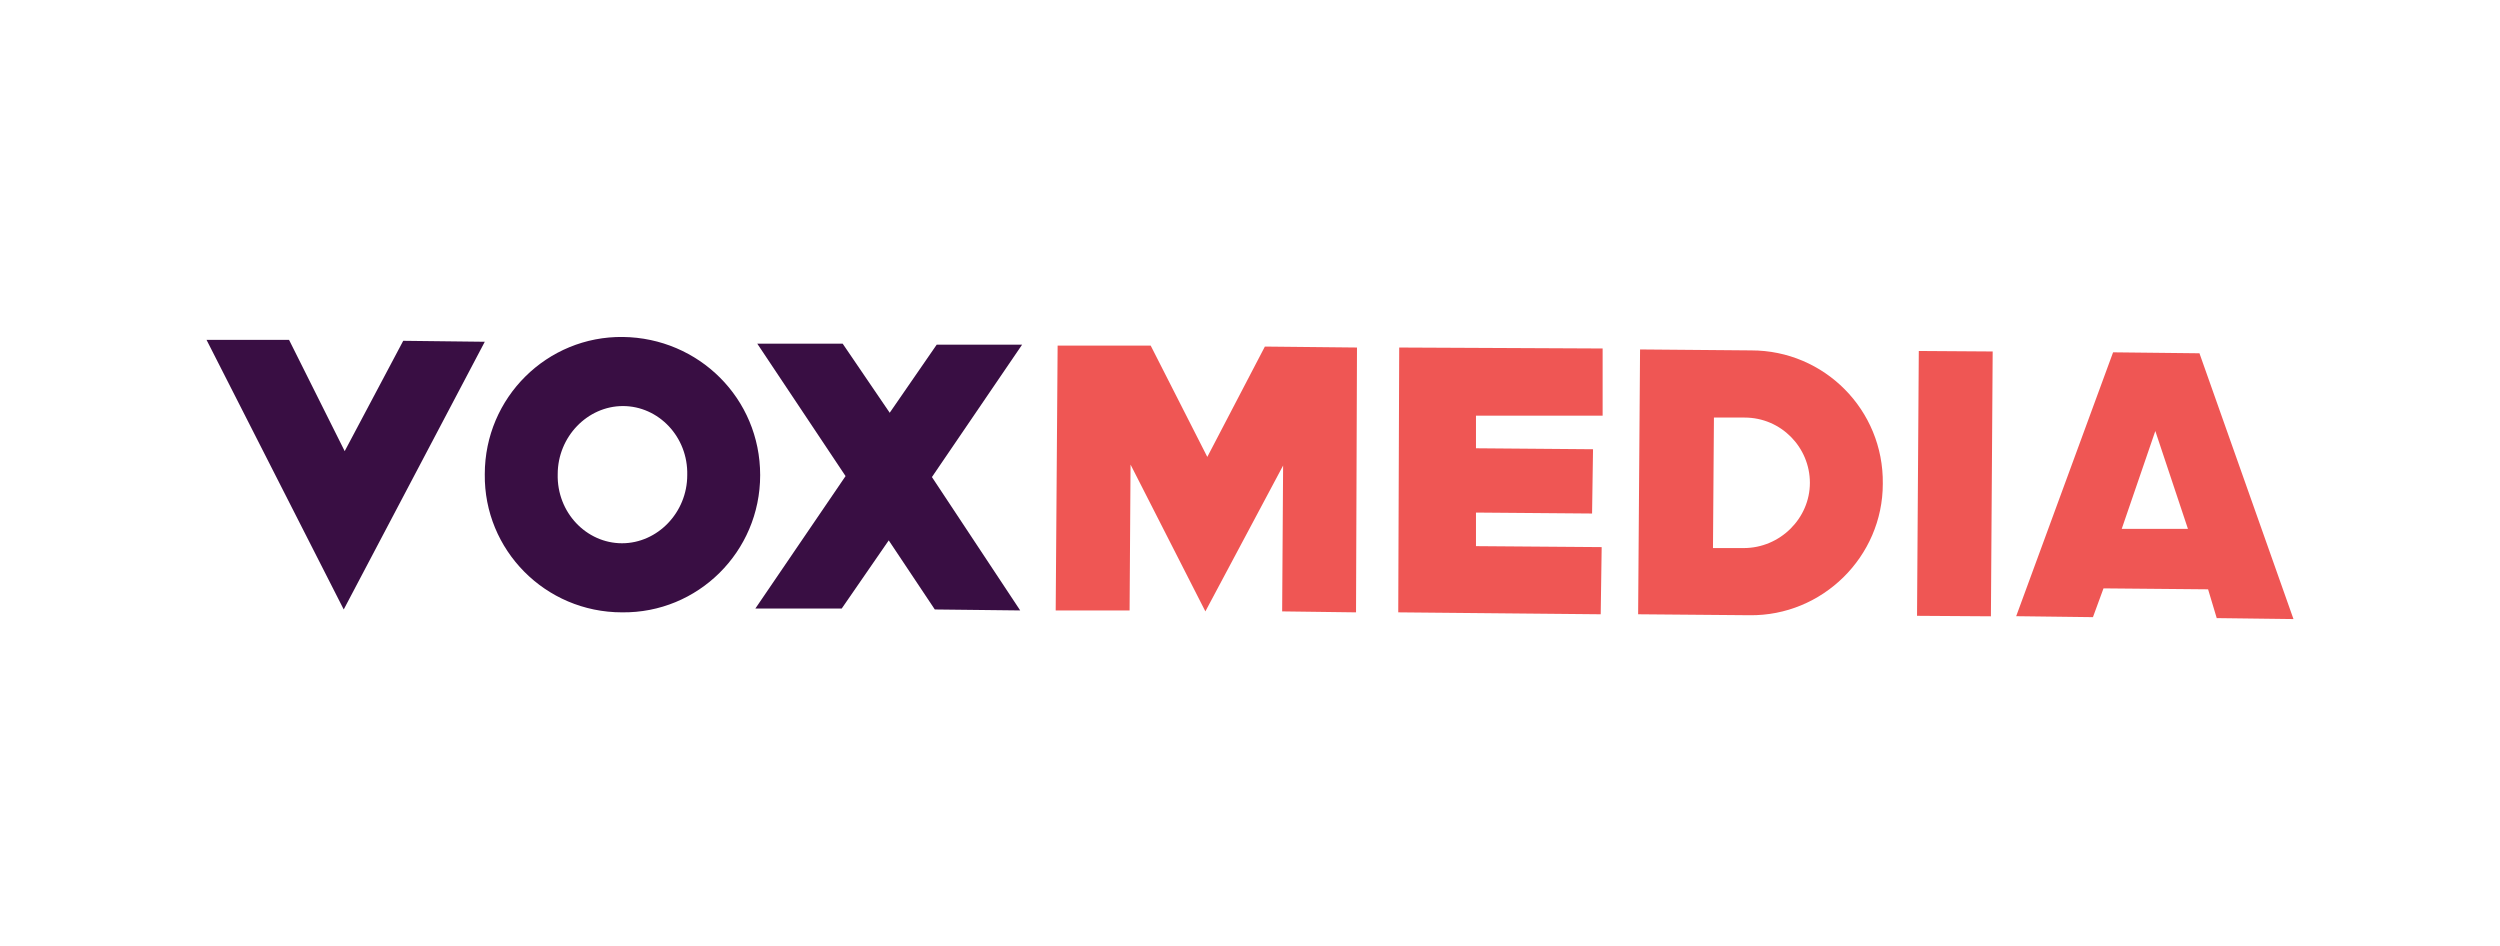
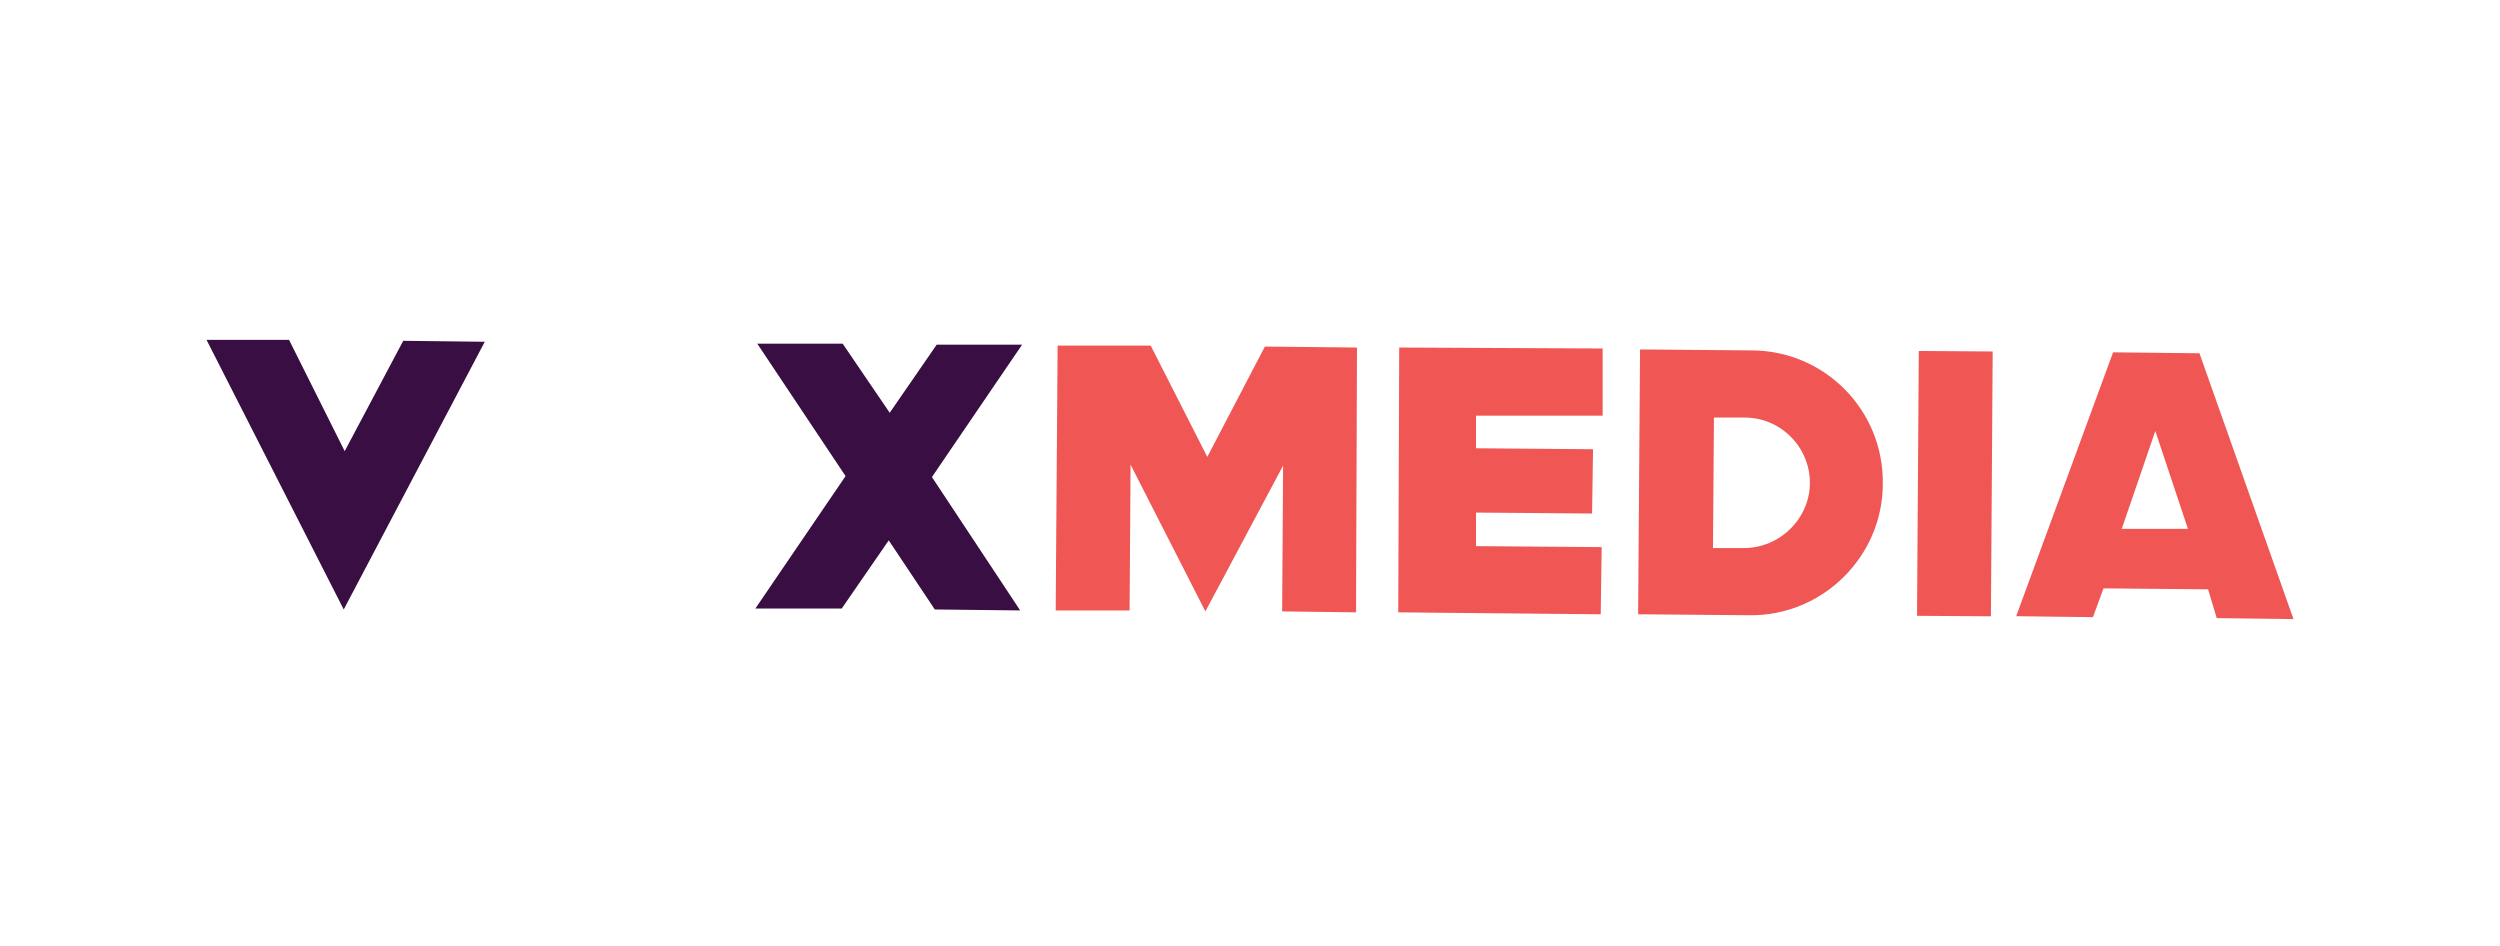
<svg xmlns="http://www.w3.org/2000/svg" width="230" height="87" viewBox="0 0 230 87" fill="none">
-   <path d="M57.224 49.98C53.957 49.98 51.221 47.156 51.309 43.624C51.309 40.182 54.046 37.357 57.312 37.357C60.578 37.357 63.315 40.182 63.226 43.713C63.226 47.156 60.49 49.98 57.224 49.98ZM57.312 31.001C50.338 30.913 44.6 36.562 44.6 43.624C44.512 50.598 50.162 56.336 57.224 56.336C64.197 56.425 69.935 50.775 69.935 43.713C69.935 36.651 64.286 31.089 57.312 31.001Z" fill="#390E43" />
  <path d="M81.764 49.715L86.002 56.071L93.858 56.16L85.737 43.889L94.035 31.707H86.178L81.853 37.975L77.527 31.619H69.67L77.792 43.801L69.494 55.983H77.439L81.764 49.715ZM26.592 31.266H19L31.623 56.071L44.6 31.442L37.097 31.354L31.712 41.506L26.592 31.266Z" fill="#390E43" />
  <path d="M176.367 56.655L176.529 32.29L183.326 32.336L183.164 56.7L176.367 56.655ZM135.79 50.245V47.156L146.471 47.244L146.559 41.33L135.79 41.241V38.24H147.442V32.061L128.727 31.972L128.639 56.336L147.265 56.513L147.354 50.334L135.79 50.245ZM160.418 50.422H157.594L157.682 38.416H160.507C163.861 38.416 166.51 41.153 166.51 44.419C166.51 47.685 163.773 50.422 160.418 50.422ZM161.125 32.237L150.885 32.149L150.708 56.513L160.948 56.601C167.657 56.69 173.218 51.217 173.218 44.508C173.307 37.71 167.833 32.237 161.125 32.237ZM195.199 48.656L198.289 39.652L201.29 48.656H195.199ZM203.939 56.866L211 56.954L202.35 32.502L194.404 32.414L185.489 56.69L192.551 56.778L193.522 54.13L203.144 54.218L203.939 56.866ZM104.011 42.742L110.895 56.248L118.046 42.83L117.958 56.248L124.755 56.337L124.843 31.972L116.369 31.884L111.072 42.036L105.864 31.796H97.301L97.124 56.16H103.922L104.011 42.742Z" fill="#EF5654" />
</svg>